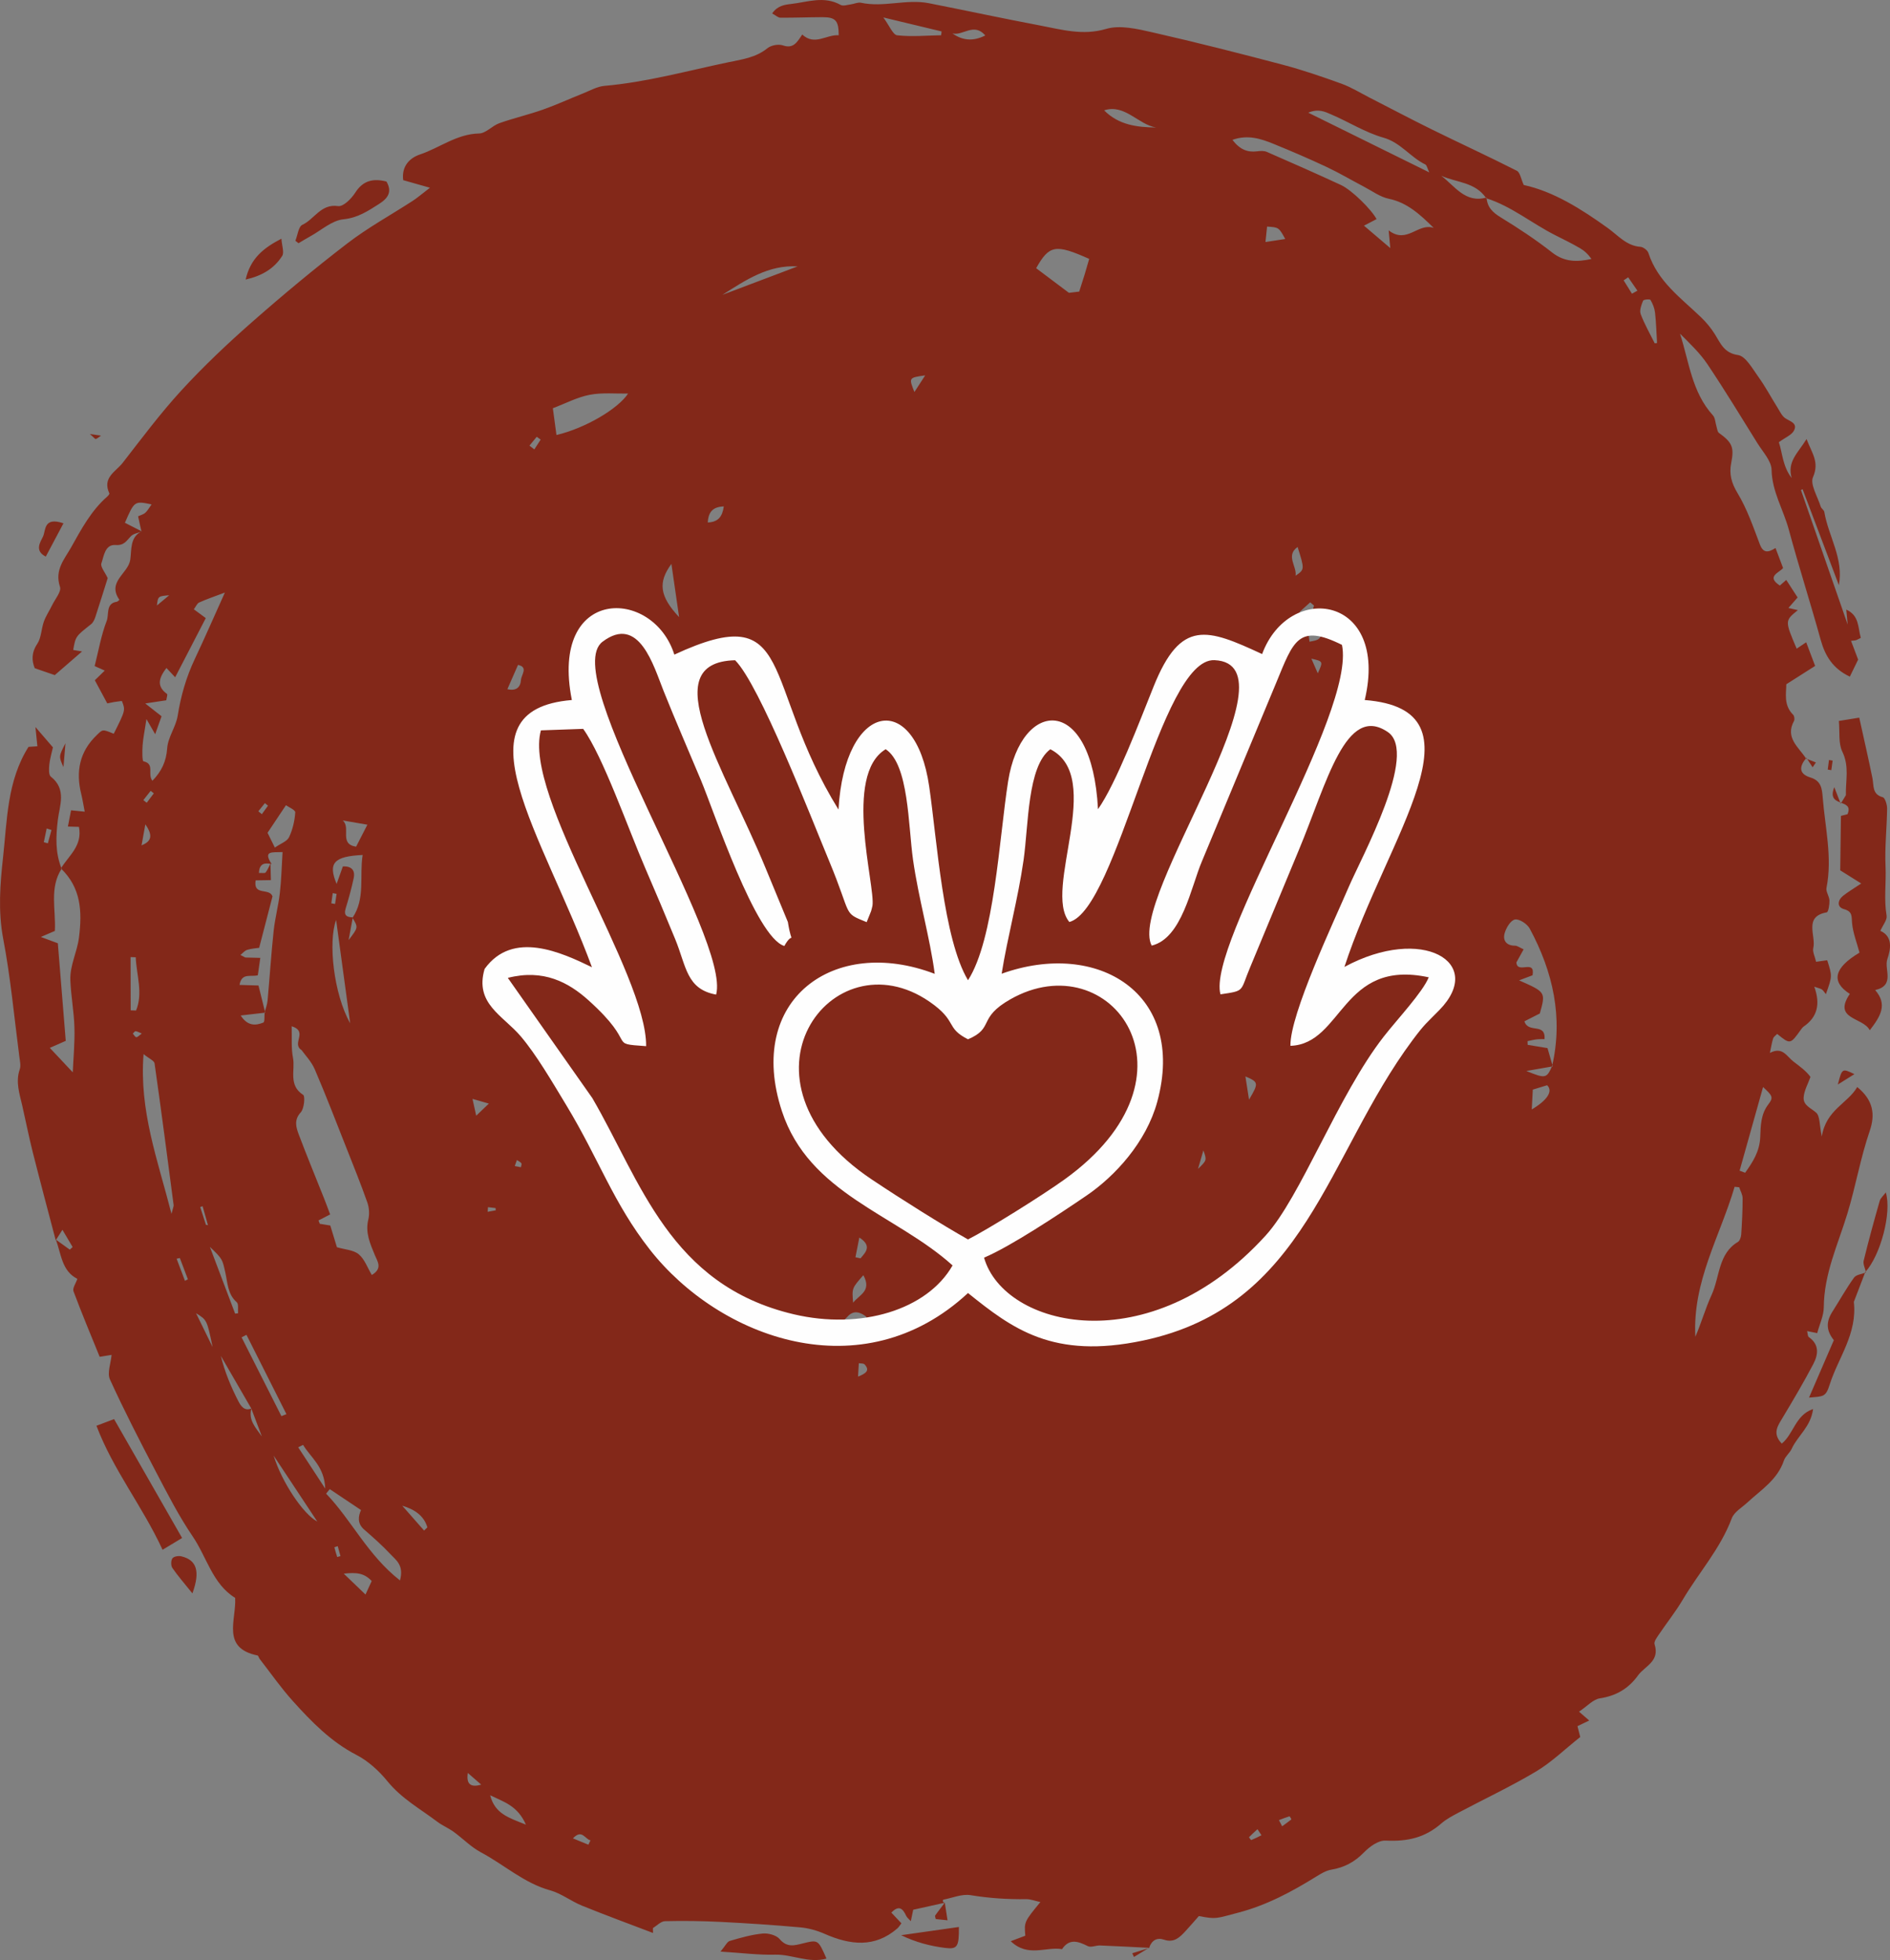
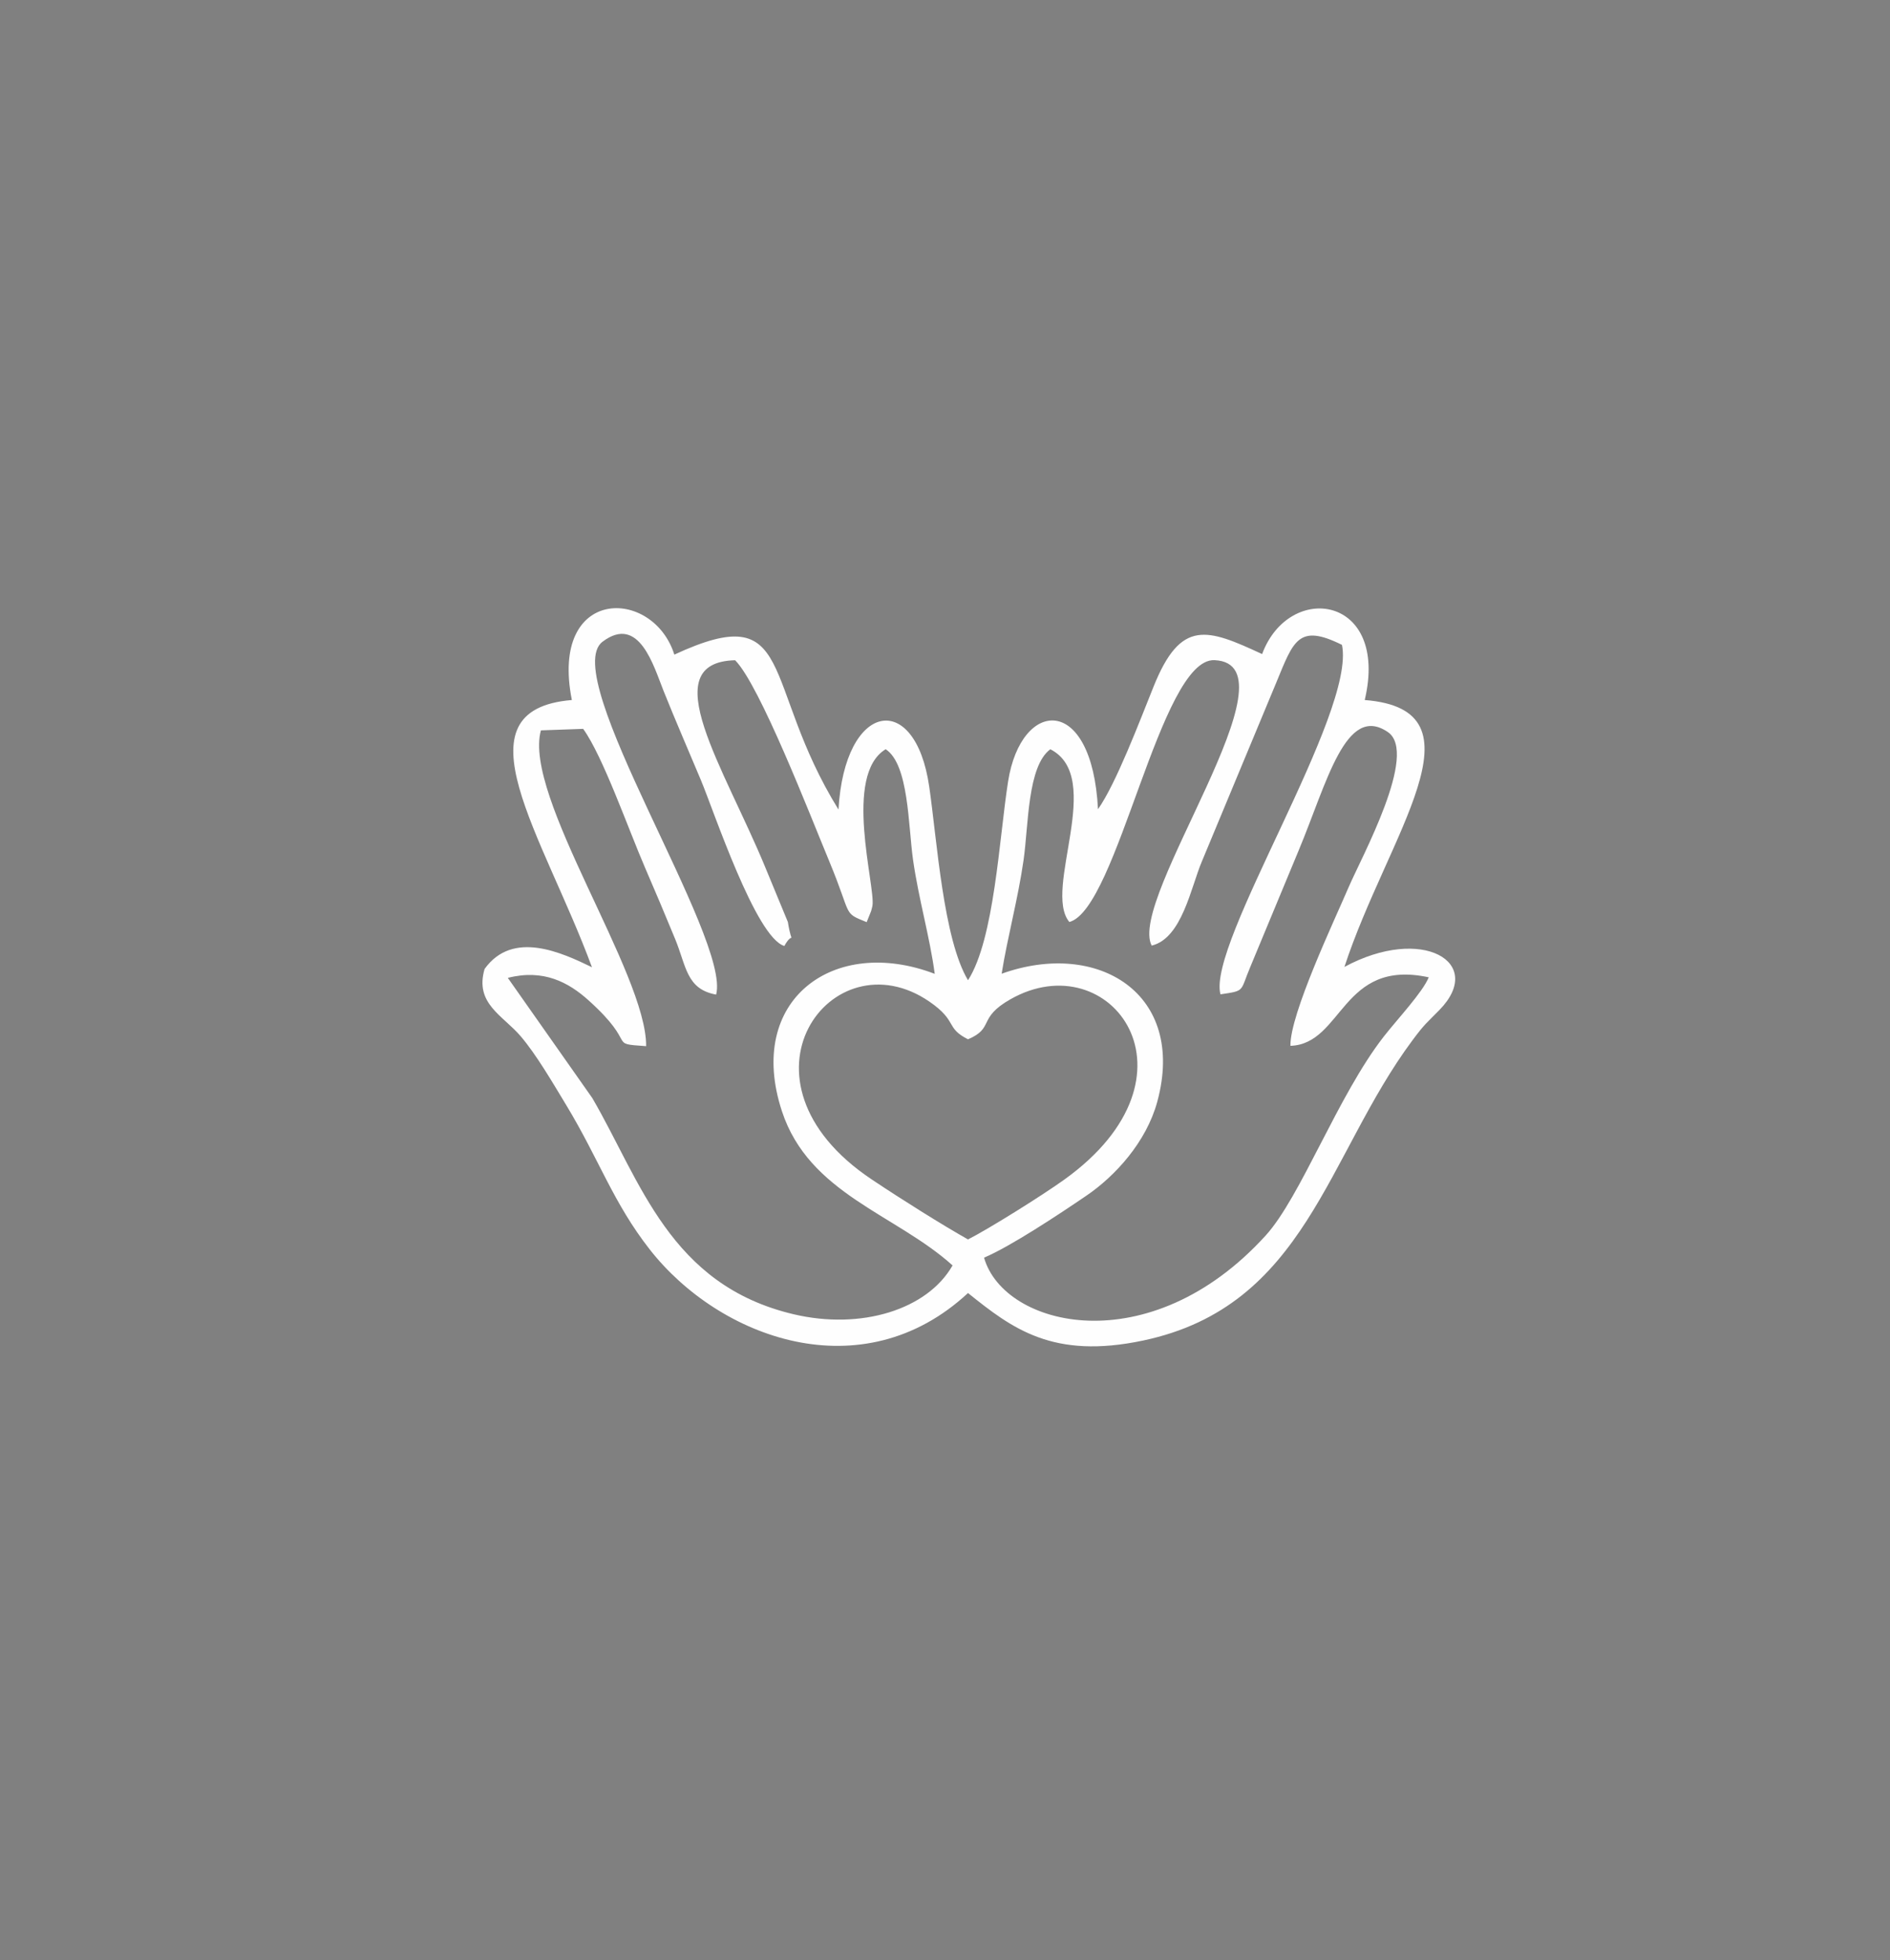
<svg xmlns="http://www.w3.org/2000/svg" xml:space="preserve" width="63.282mm" height="65.612mm" version="1.1" style="shape-rendering:geometricPrecision; text-rendering:geometricPrecision; image-rendering:optimizeQuality; fill-rule:evenodd; clip-rule:evenodd" viewBox="0 0 6313.99 6546.46">
  <rect x="0" y="0" width="6313.99" height="6546.46" fill="#808080" stroke="none" />
  <defs>
    <style type="text/css"> .fil1 {fill:#FEFEFE} .fil0 {fill:#832819} </style>
  </defs>
  <g id="Layer_x0020_1">
    <g id="_1715589767312">
-       <path class="fil0" d="M1106.81 3017.02c4.2,0.75 8.36,1.51 12.57,2.28 1.66,-11.31 3.36,-22.65 5.06,-33.97 -4.25,-0.8 -8.55,-1.51 -12.83,-2.29 -1.59,11.32 -3.21,22.66 -4.8,33.98zm2731.46 3488.66c-16.67,10.19 -33.34,20.41 -50.06,30.58 -1.87,-4.14 -3.73,-8.29 -5.59,-12.48 19.26,-6.04 38.54,-12.06 58.03,-17.98l0.4 0.02 -0.21 -0.07 -0.01 -0.01 -0.02 0 -0.06 -0.02 -0.09 -0.04 -0.12 -0.04 -0.14 -0.06 -0.16 -0.05 -0.16 -0.06 -0.17 -0.06 -0.16 -0.06 -0.15 -0.06 -0.15 -0.05 -0.11 -0.05 -0.1 -0.02 -0.03 -0.02 -0.05 -0.02c8.34,-24.63 25.91,-34.66 49.62,-26.62 33.95,11.55 53.16,-8.6 72.6,-29.75 15.58,-16.88 30.56,-34.39 43.69,-49.23 59.07,11.57 58.08,7.88 132.05,-11.44 94.18,-24.62 177.93,-69.54 259.66,-120.17 15.78,-9.81 32.99,-20.26 50.81,-23.29 43.17,-7.13 77.78,-25.56 108.9,-57.52 18.89,-19.33 47.98,-40.68 72.13,-39.54 75.37,3.57 132.43,-10.42 186.49,-57.34 17.17,-14.9 38.09,-25.75 58.26,-36.5 86.19,-45.74 174.78,-87.24 258.48,-137.18 51.39,-30.78 95.61,-74.01 147.28,-115.02 -2.3,-9.02 -6.04,-23.63 -9.24,-36.19 14.68,-7.06 25.71,-12.32 39.23,-18.87 -12.7,-11.09 -20.21,-17.5 -34.05,-29.54 27.26,-18.17 46.73,-40.89 69.51,-44.46 54.07,-8.34 95.4,-32.1 127.36,-76.35 23.15,-32.05 74.03,-46.85 55.47,-104.46 -2.66,-8.34 7.63,-22.33 14.25,-32.1 26.19,-38.99 55.77,-75.8 79.73,-116.25 53.81,-91.07 125.64,-170.08 163.85,-271.92 8.12,-21.72 34.17,-36.25 52.6,-53.37 45.34,-42.11 99.84,-75.21 121.63,-139.7 4.94,-14.7 19.64,-25.39 26.26,-39.82 19.96,-43.36 63.75,-73.15 71.22,-132.37 -59.34,20.11 -65.07,83.76 -104.6,115.43 -32.48,-34.31 -13.48,-59.11 2.75,-86.25 35.33,-58.91 70.42,-118.15 102.44,-179.11 16.18,-30.73 21.84,-64.51 -14.77,-90.38 -4.1,-2.88 -3.7,-12.67 -5.7,-20.04 12.18,2.46 22.31,4.47 33.7,6.82 8.29,-31.1 21.85,-58.54 21.98,-86.36 0.6,-111.85 47.75,-210.85 78.71,-312.58 27.9,-91.41 43.73,-186.17 74.7,-276.24 18.83,-54.88 12.36,-102.71 -41.67,-146.78 -31.99,55.34 -103.86,75.26 -118.48,165.34 -8,-38.28 -5.73,-68.09 -18.6,-79.63 -17.71,-15.76 -44.19,-24.41 -41.91,-51.88 1.85,-22.72 14.42,-44.18 22.74,-67.65 -14.34,-19.6 -34.9,-34.58 -56.28,-50.81 -23.83,-18.06 -36.45,-51.32 -79.31,-29.31 4.51,-20.82 6.5,-35.05 10.89,-48.34 2.02,-6.03 8.96,-10.16 13.55,-15.02 43.64,35.39 43.61,35.4 79.3,-14.5 2.76,-3.83 5.8,-7.86 9.55,-10.49 44.69,-30.87 56.38,-74.08 35.02,-132.76 14.39,5.01 20.88,5.95 25.64,9.38 4.88,3.46 8.1,9.39 13.14,15.53 21.47,-60.13 21.47,-60.13 4.42,-113.36 -12.54,1.74 -24.91,3.48 -37.13,5.2 -3.98,-17.79 -12.36,-33.36 -9.39,-45.82 9.83,-41.09 -33.34,-105.37 44.88,-119.26 5.64,-1 9.57,-25.82 9.16,-39.55 -0.35,-14.06 -12.44,-29.42 -9.94,-42.01 20.12,-101.41 -4.56,-201.4 -12.57,-302.01 -2.44,-31.52 -5.8,-56.02 -41.31,-67.02 -40.69,-12.57 -36.38,-38.48 -13.05,-65.55 6.86,10.58 13.77,21.09 20.63,31.65 3.63,-5.41 7.24,-10.77 10.92,-16.21 -10.92,-4.27 -21.81,-8.58 -32.7,-12.92 -24.66,-38.32 -71.23,-69.51 -40.33,-125.83 2.7,-4.9 1.11,-16.57 -2.8,-20.47 -32.76,-32.36 -23.15,-72.23 -22.96,-101.99 34.91,-22.2 65.89,-41.89 96.25,-61.2 -10.26,-27.13 -19.96,-52.77 -29.86,-78.95 -12.65,8.52 -22.06,14.79 -31.79,21.32 -39.78,-93.37 -39.78,-93.37 3.95,-128.68 -11.46,-2.63 -22.01,-5.05 -31.56,-7.23 10.71,-12.2 20.77,-23.69 30.75,-35.1 -13.73,-21.19 -25.26,-39.03 -37.92,-58.59 -8.44,7.32 -14.94,13.02 -21.41,18.71 -47.17,-30.59 -1.24,-42.96 10.78,-58.49 -8.88,-23.48 -16.46,-43.52 -25.25,-66.77 -23.68,14.71 -40.55,18.87 -52.4,-12.39 -22.06,-58.01 -42.46,-118.02 -74.26,-170.58 -20.81,-34.46 -28.7,-64.15 -21.4,-100.96 10.45,-52.87 3.34,-68.59 -41.07,-100.63 -5.03,-3.56 -5.79,-13.81 -8.04,-21.08 -3.99,-12.64 -4.07,-28.8 -11.97,-37.51 -70.51,-77.5 -79.64,-179.08 -109.96,-272.78 32.71,32.68 66.28,64.34 91.53,101.87 57.94,86.4 112.08,175.42 167.02,263.88 17.92,28.79 46.75,59.25 47.34,88.78 1.46,73.03 39.41,132.88 57.44,199.44 33.32,123.43 72.52,245.3 106.6,368.55 15.08,54.4 41.21,96.53 97.46,122.97 10.31,-21.21 20.35,-41.92 27.67,-56.91 -9.22,-24.36 -16.25,-42.95 -23.68,-62.58 8.88,-1.22 13.37,-1.07 17.3,-2.51 5.46,-1.99 10.48,-5.14 15.29,-7.55 -9.98,-34.72 -4.52,-74.34 -48.56,-94.38 1.83,19.37 2.99,32.32 4.77,50.25 -53.27,-153.3 -104.72,-301.49 -156.16,-449.66 1.84,-0.89 3.63,-1.75 5.49,-2.59 40.39,106.8 80.81,213.67 121.22,320.5 16.57,-89.89 -34.95,-162.94 -48.64,-244.61 -1.06,-6.38 -9.97,-11.32 -12.04,-17.91 -10.31,-33.14 -36.19,-74.72 -25.78,-98.34 22.06,-50.22 -3.43,-79.53 -21.52,-127.25 -28.6,46.38 -65.54,75.06 -49.7,130.18 -30.8,-39.64 -31.12,-86.15 -42.91,-119.54 21.9,-16.21 43.29,-24.13 50.9,-39.53 12.03,-24.12 -12.71,-29.84 -28.89,-40.29 -11.19,-7.2 -18.12,-22.35 -25.79,-34.68 -21.76,-34.75 -41.11,-71.28 -64.96,-104.4 -19.66,-27.3 -42.36,-68.54 -67.3,-72.2 -47.41,-6.94 -58.42,-39.13 -78.11,-70.41 -12.68,-20.18 -28.47,-39.13 -45.53,-55.59 -66.98,-64.57 -144.96,-119.14 -176.04,-215.06 -2.87,-9.08 -17.31,-19.88 -26.73,-20.52 -46.23,-3.21 -74.35,-37.77 -108.61,-62.49 -89.35,-64.21 -181.76,-122.39 -281.12,-144.02 -9.03,-19.5 -12.17,-41.95 -23.08,-47.48 -93.7,-47.54 -189.07,-91.37 -283.28,-137.7 -70.13,-34.48 -139.27,-71.22 -208.92,-106.74 -31.22,-15.97 -61.54,-34.87 -94.18,-46.61 -64.85,-23.45 -130.28,-45.87 -196.7,-63.39 -144.53,-38.17 -289.54,-75.04 -435.15,-108.11 -50.41,-11.49 -107.86,-24.99 -154.12,-11.21 -78.09,23.17 -149.31,1.91 -222.86,-11.94 -123.12,-23.28 -245.81,-49.74 -368.84,-73.96 -75.62,-14.78 -150.76,14.8 -226.78,-1.53 -10.65,-2.3 -22.74,3.96 -34.27,5.39 -11.32,1.42 -25.32,6.61 -33.86,1.82 -55.71,-31.12 -110.52,-9.45 -165.32,-3.18 -21.7,2.49 -45.71,5.51 -63.47,31.69 12.2,6.6 19.81,14.14 27.2,14.2 46.88,0.3 93.79,-1.56 140.66,-1.71 44.06,-0.11 54.3,11.33 54.48,60.37 -41.37,-3.02 -80.01,36.2 -121.91,-2.44 -17.35,26.36 -30.09,48.23 -64.39,36.33 -15.23,-5.28 -39.71,-0.53 -52.28,9.69 -38.69,31.34 -85.42,37.24 -130.58,46.67 -137.25,28.65 -272.73,66.45 -413.43,78.79 -24.46,2.18 -47.86,15.73 -71.35,25.09 -44.85,17.83 -88.79,38.17 -134.28,54.21 -47.83,16.89 -97.68,28.37 -145.5,45.32 -23.9,8.47 -44.87,33.9 -67.91,34.37 -74.57,1.64 -131.44,47.98 -197.5,70.21 -35.42,11.93 -61.86,40.41 -55.79,85.73 27.07,7.67 49.95,14.15 89.28,25.3 -28.77,22.06 -42.22,33.92 -57.05,43.48 -72.94,47.34 -149.78,89.35 -218.66,142.23 -109.83,84.21 -216.46,173.12 -320.59,264.68 -81.4,71.55 -160.5,146.59 -233.98,226.5 -70.11,76.3 -132.56,160.24 -196.52,242.37 -22.62,28.98 -68.72,48.87 -44.16,101.64 0.91,2.02 -3.84,7.76 -7,10.55 -53.34,46.52 -86.59,108.65 -120.72,169.65 -22.3,39.85 -56.03,75.34 -37.2,131.93 5.25,15.77 -16.35,40.73 -26.22,61.13 -8.9,18.42 -20.62,35.49 -27.54,54.63 -8.79,24.4 -8.53,54.26 -22.12,74.55 -20,29.88 -18.58,56.82 -8.39,81.5 26.22,9.01 48.19,16.58 66.82,22.97 29.65,-25.7 58.2,-50.42 91.22,-79.02 -8.64,-1.44 -19.61,-3.27 -29.65,-4.96 8.06,-45.77 8.33,-45.45 59.84,-86.16 6.8,-5.39 11.27,-15.29 14.21,-24.05 14.83,-45.07 28.77,-90.5 41.19,-129.82 -8.68,-18.84 -24.9,-37.87 -21.08,-49.15 8.52,-24.94 11.84,-64.13 48.16,-61.41 27.59,2.1 35.77,-13.91 50.16,-29.09 8.65,-9.07 24.4,-11.01 36.94,-16.15 -18.81,-9.63 -37.65,-19.25 -56.66,-28.95 31.86,-73.17 31.86,-73.17 89.1,-61.4 -7.64,10.53 -12.95,20.59 -20.74,27.72 -6.27,5.73 -15.58,7.96 -24.25,12.03 4.02,18.8 7.38,34.72 11.2,50.74 -39.14,18.87 -32.7,62.49 -37.4,94.23 -6.98,46.82 -78.63,73.3 -36.36,133.83 0.1,0.15 -5.38,6.18 -8.69,6.67 -37.52,5.38 -25.4,42.49 -33.61,63.59 -18.46,47.59 -27.18,99.44 -40.31,151.21 8.14,3.62 20.06,8.98 33.65,15.05 -11.99,11.68 -21.35,20.86 -33.09,32.31 14.32,26.65 27.82,51.79 41.55,77.24 10.4,-2.09 16.89,-3.6 23.45,-4.65 8.71,-1.38 17.42,-2.4 25.3,-3.47 12.26,30.84 12.26,30.84 -27.12,109.6 -38.46,-16.24 -36.9,-14.58 -57.13,4.86 -56.45,54.31 -70.43,120.26 -51.36,196.82 4.32,17.52 7.02,35.5 11.52,58.53 -19.05,-1.99 -31.76,-3.26 -45.61,-4.65 -3.47,18.09 -6.96,36.01 -10.54,54.33 13.32,0.38 24.39,0.71 36.86,1.04 12.58,63.43 -34.43,96.11 -60.17,138.9 67.33,64.88 71.21,143.01 60.39,230.07 -6.1,49.43 -30.88,93.76 -28.92,143.49 2.1,52.53 12.15,104.98 13.64,157.47 1.5,50.92 -3.53,101.89 -5.56,149.88 -20.95,-22.33 -45.93,-48.9 -76.68,-81.64 24.71,-10.9 38.28,-16.89 53.23,-23.45 -8.93,-109.96 -17.79,-219.37 -26.43,-325.91 -19.66,-7.3 -32.36,-12.02 -56.75,-21.09 22.07,-9.51 34.23,-14.79 46.76,-20.16 4.03,-69.82 -19.07,-143.36 22.65,-207.78 -21.62,-53.67 -19.47,-106.9 -12.62,-163.52 5.63,-46.72 30.3,-102.16 -23.53,-144 -7.42,-5.78 -6.32,-26.86 -4.97,-40.31 1.91,-19.05 7.65,-37.56 12.04,-57.5 -16.15,-18.74 -31.44,-36.58 -58.45,-67.88 3.42,33.51 4.94,48.37 6.57,64.31 -12.39,0.85 -23.91,1.59 -29.67,1.93 -71.66,113.23 -71.31,244.51 -85.12,369.49 -9.74,88.39 -17,179.54 0.68,272.05 24.69,129.78 36.67,261.85 53.78,392.95 1.86,14.17 5.67,30.14 1.4,42.49 -14.56,41.94 -0.86,81.23 8.38,121.39 11.91,51.79 22.04,103.96 35.06,155.48 24.76,98.23 51.05,196.14 76.74,294.17 5.83,-9.17 11.71,-18.29 22.42,-35.05 14.15,23.89 24.08,40.79 34.03,57.57 -3.17,2.93 -6.31,5.81 -9.49,8.71 -15.57,-11.3 -31.13,-22.66 -46.77,-33.68 18.39,47.72 19.4,104.7 72.06,131.21 -5.17,15.29 -16.72,31.21 -12.94,41.41 27.59,74.04 58.32,146.94 87.54,219.02 18.42,-3.01 29.77,-4.83 39.73,-6.45 -2.38,27.89 -15.37,60.34 -5.4,82.11 47.6,104.38 100.19,206.52 153.48,308.16 38.46,73.25 76.33,147.59 122.64,215.61 47.41,69.55 66.58,159.43 142.15,205.74 4.21,74.2 -47.04,167.34 74.81,192.35 2.84,0.54 4.14,7.76 6.92,11.33 36.56,47.03 70.83,96.31 110.55,140.44 62.79,69.82 127.87,136.46 212.86,180.39 39.17,20.26 75.42,53.22 103.87,88.26 47.09,57.86 109.88,92.23 166.84,135.29 16.85,12.71 36.88,20.85 53.98,33.25 30.95,22.44 58.47,51.23 91.56,68.79 77.38,41.13 144.02,102.79 230.8,126.68 37.24,10.22 70.35,36.58 106.83,51.33 78.46,31.82 157.87,60.91 236.91,91.08 -0.11,-5.46 -0.22,-10.94 -0.35,-16.44 13.43,-7.99 26.56,-22.61 40.35,-22.97 61.64,-1.49 123.53,-0.65 185.19,2.4 88.88,4.47 177.76,10.31 266.45,18.27 27.53,2.45 55.87,10.33 81.52,21.59 85.75,37.68 167.7,47.32 243.1,-18.07 4.79,-4.18 8.12,-10.19 13.56,-17.09 -12,-12.73 -22.7,-24.13 -33.61,-35.66 25.66,-26.66 38.57,-13.04 49.75,11.04 2.72,5.82 8.75,10.2 15.3,17.59 4.75,-22.6 6.99,-33.35 7.97,-38.24 37.71,-8.35 71.57,-15.84 105.44,-23.4l0.12 0.23c2.79,17.95 5.6,35.89 9.15,58.41 -17.07,-1.75 -28.32,-2.91 -39.38,-4.12 -0.86,-4.78 -3.4,-9.81 -1.95,-11.9 10.25,-14.5 21.26,-28.34 31.97,-42.5 -2.05,-1.13 -4.91,-1.86 -5.77,-3.56 -0.95,-1.79 -0.11,-6.55 0.63,-6.67 30.63,-5.88 62.47,-19.98 91.86,-15.14 61.96,10.21 123.47,14.16 185.62,13.3 14.39,-0.16 28.97,5.8 47.16,9.68 -54.11,65.92 -54.11,65.92 -50.38,112.39 -13.6,5.14 -27.56,10.42 -48.62,18.39 57.57,55.14 117.31,17.34 171.38,26.51 24.39,-36.43 53.45,-26.43 86.09,-10.1 10.85,5.42 27.23,-2.72 41.1,-2.18 54.39,2.15 108.73,5.14 163.11,7.86zm-3537.94 -5055.98c19.07,2.65 28.05,3.89 37.01,5.21 -5.68,3.98 -10.97,9 -17.29,11.39 -2.1,0.75 -6.75,-5.43 -19.72,-16.6zm5805.65 1120.67c1.36,-10.64 2.73,-21.32 4.16,-31.99 4.03,0.74 8.19,1.39 12.22,2.09 -1.44,10.63 -2.95,21.25 -4.47,31.87 -3.93,-0.66 -7.94,-1.3 -11.91,-1.97zm-5887.26 -87.9c-2.87,34.2 -4.44,52.44 -6.71,79.57 -15.96,-35.65 -15.96,-35.65 6.71,-79.57zm5920.94 1139.76c14.27,-54.51 14.27,-54.51 55.42,-34.65 -17.17,10.71 -30.67,19.2 -55.42,34.65zm-5927.67 -1874.41c-21.02,39.64 -39.31,73.98 -59.07,111.19 -38.65,-19.6 -18.16,-48.23 -9.25,-66.95 9.76,-20.55 1.3,-66.91 68.32,-44.24zm430.8 3574.03c-27,-33.66 -48.66,-58.21 -67.06,-85.09 -5.19,-7.52 -4.93,-25.15 0.31,-32 5.04,-6.57 20.57,-8.98 30.11,-6.64 50.24,12.23 63.85,49.01 36.64,123.72zm177.84 -4388.2c16.26,-71.03 59.55,-105.27 119.47,-136.44 1.59,23.71 9.97,45.95 2.63,57.52 -26.74,42.32 -67.69,66.69 -122.1,78.92zm2382.78 5502.42c0.5,65.81 -4.71,75.01 -45.69,69.95 -49.23,-6.1 -97.94,-18.58 -147.27,-42.51 61.77,-8.81 123.55,-17.6 192.95,-27.44zm3030.46 -2186.13c-2.84,-13.2 -10.64,-27.75 -7.79,-39.31 16.25,-66.89 34.58,-133.24 53.42,-199.36 2.73,-9.67 12.04,-17.22 20.48,-28.62 20.57,68.33 -18.27,211.4 -68.7,266.12l0.04 0.02c-13.43,35.03 -26.83,70.14 -38.11,99.42 11.87,107.03 -52.13,186.35 -80.49,275.54 -13.5,42.41 -19.96,40.06 -69.25,44.15 28.9,-66.94 55.65,-128.76 82.9,-191.72 -25.36,-31.95 -26.87,-60.72 -4.5,-95.7 24.08,-37.71 45.85,-77.07 71.89,-113.19 7.57,-10.34 26.44,-11.79 40.11,-17.34zm-3826.93 2268.32c16.68,-19.78 22.29,-33.01 31.01,-35.63 35.93,-10.46 72.43,-21.02 109.52,-24.63 18.64,-1.86 45.86,5.05 57.26,18.59 24.55,29.18 50.23,20.95 76.38,14.57 51.92,-12.74 51.69,-13.67 79.92,50.42 -59.1,16.59 -114.85,-14.52 -171.45,-13.01 -55.33,1.47 -111.15,-5.85 -182.64,-10.3zm-1420.16 -5714.18c7.48,-18.4 10.29,-47.19 23.42,-53.29 40.29,-18.55 61.63,-70.76 119.08,-62.45 17.72,2.58 44.88,-25 57.94,-45.52 26.26,-40.91 60.54,-47.27 103.74,-36.56 20.07,34.18 5.14,55.97 -24.05,74.53 -37.16,23.66 -71.28,46.75 -119.66,51.68 -38.55,3.94 -73.75,36.52 -110.26,56.6 -13.48,7.43 -26.53,15.52 -39.74,23.31 -3.49,-2.77 -6.98,-5.56 -10.47,-8.31zm-664.58 3957.92c22.95,-8.68 39.87,-15.08 58.9,-22.27 75.14,131.29 149.03,260.42 227.22,397.1 -21.81,13.18 -40.32,24.35 -65.26,39.39 -67.04,-145.53 -164.92,-266.34 -220.85,-414.23zm5924.18 -1320.98c-22.28,-44.29 -124.99,-35.07 -66.61,-121.43 -64,-41.05 -52.75,-87.14 32.34,-137.77 -8.76,-32.93 -21.82,-65.46 -24.85,-98.76 -2.13,-23.12 2.28,-38.33 -27.46,-46.73 -23.97,-6.77 -20.79,-29.8 -2.41,-44.51 15.92,-12.79 33.88,-23.12 60.48,-40.97 -27.34,-17.13 -46.03,-28.84 -70.17,-43.95 0.69,-54.87 1.48,-114.39 2.36,-181.9 -0.03,0.01 11.68,-2.94 21.95,-5.55 23.46,-55.09 -72.65,-19.35 -44.11,-90.27 7.3,18.8 14.31,37.04 21.36,55.3 5.8,-9.54 11.54,-19.02 17.35,-28.55 -1.33,-48.38 12.41,-95.34 -12.01,-145.69 -13.52,-27.92 -7.97,-65.27 -11.43,-102.28 23.49,-3.79 43.37,-7.02 68.09,-11.03 15.46,70.31 30.59,135.9 44,201.84 5.19,25.32 -1.63,54.19 34.69,64.06 7.5,2.02 14.55,24.83 14.35,37.81 -0.79,64.61 -8.21,129.25 -5.19,193.65 2.44,54.66 -5.83,109 3.47,163.93 2.44,14.32 -12.35,31.31 -20.8,50.85 42.78,18.74 34.35,62.19 23.28,94.42 -11.57,33.68 27.19,87.79 -40.66,103.33 42.13,48.22 18.07,87.5 -18.01,134.19zm-4526.72 453.54c8.83,1.67 14.68,2.8 20.61,3.95 0.61,-4.56 3.35,-10.73 1.43,-13.26 -3.54,-4.69 -9.84,-7.27 -14.94,-10.73 -2.03,5.7 -3.99,11.33 -7.1,20.03zm-593.17 1305.82c3.62,-1.03 7.26,-2.07 10.93,-3.14 -3.08,-11.04 -6.13,-22.07 -9.18,-33.12 -3.9,1.33 -11.28,3.48 -11.2,3.82 2.71,10.95 6.15,21.72 9.46,32.44zm-652.85 -1748.35c-9.7,-3.94 -15.12,-7.53 -20.62,-7.86 -3,-0.18 -6.17,5.19 -9.27,8.02 3.83,4.27 7.75,11.97 11.5,12.01 4.9,0.04 9.69,-6 18.39,-12.17zm1156.59 579.92c-0.36,5.1 -0.74,10.28 -1.12,15.43 9.07,-1.69 18.09,-3.41 27.12,-5.09 -0.25,-2.46 -0.47,-4.95 -0.72,-7.38 -8.39,-1 -16.86,-2.01 -25.28,-2.95zm2584.02 2097.72c-4.42,-6.71 -8.85,-13.46 -13.37,-20.22 -9.59,8.79 -19.23,17.5 -28.37,26.77 -0.28,0.28 6.56,9.97 7.81,9.42 11.6,-4.65 22.69,-10.47 33.92,-15.96zm-4042.3 -3357.47c-5.32,-1.71 -10.65,-3.46 -15.99,-5.16 -3.22,15.26 -6.45,30.54 -9.64,45.87 4.5,1.23 9.02,2.45 13.55,3.68 4.03,-14.82 8.05,-29.57 12.08,-44.39zm723.35 -81.19c-3.49,-2.85 -6.93,-5.69 -10.39,-8.56 -7.28,9.08 -14.59,18.16 -21.87,27.24 3.89,3.23 7.82,6.48 11.72,9.71 6.81,-9.43 13.69,-18.91 20.53,-28.39zm-381.44 -41.23c-3.55,-2.79 -7.01,-5.62 -10.54,-8.43 -8.16,10.35 -16.29,20.68 -24.46,31 3.74,2.95 7.47,5.87 11.23,8.84 7.92,-10.52 15.85,-20.97 23.77,-31.41zm3758.73 3429.35c3.53,6.87 7.11,13.75 10.65,20.59 10.41,-7.51 20.89,-14.91 30.83,-22.95 0.43,-0.36 -5.2,-10.66 -6.25,-10.34 -11.97,3.55 -23.52,8.25 -35.23,12.69zm-3707.36 -4091.03c-37.39,3.23 -37.39,3.23 -41.05,34.26 13.07,-10.93 24.01,-20.02 41.05,-34.26zm1203.52 -499.66c5.42,4.19 10.88,8.38 16.33,12.56 7.04,-10.94 14.08,-21.88 21.09,-32.78 -4.34,-3.13 -8.69,-6.27 -13.07,-9.39 -8.1,9.91 -16.28,19.74 -24.36,29.6zm196.81 4672.77c2.31,-4.83 4.73,-9.66 7.11,-14.51 -18.17,-3.55 -28.37,-38.98 -58.62,-6.62 18.77,7.69 35.11,14.42 51.5,21.12zm2436.8 -3912.43c18.26,-39.87 18.26,-39.87 -21.43,-48.9 8.36,19.11 14.9,34.02 21.43,48.9zm-1535.94 2349.09c28.65,-11.21 39.62,-21.57 21.99,-40.75 -3.67,-4.03 -12.74,-2.83 -19.31,-4 -0.78,13.2 -1.6,26.46 -2.68,44.75zm2585.57 -3616.83c6.04,-3.45 12.08,-6.87 18.13,-10.28 -10.25,-14.87 -20.53,-29.72 -30.82,-44.57 -5.08,3.38 -10.11,6.79 -15.16,10.17 9.3,14.93 18.55,29.75 27.85,44.68zm-4979.12 1842.57c29.13,-12.33 41.71,-28.76 12.68,-70.35 -5.94,33.04 -9.34,51.7 -12.68,70.35zm3529.34 1080.44c29.68,-28.69 29.68,-28.69 17.99,-61.82 -7.28,25.03 -12.66,43.43 -17.99,61.82zm-3314.23 186.77c2.27,0.35 4.45,0.72 6.7,1.12 -5.96,-21.01 -11.88,-42.07 -17.83,-63.07 -2.65,0.85 -5.35,1.8 -8,2.65 6.44,19.77 12.76,39.49 19.13,59.3zm874.85 1830.79c-6.23,40.75 12.88,48.28 44.8,39.06 -14.92,-12.99 -29.84,-26 -44.8,-39.06zm28.04 -2195.2c17.74,-16.95 26.71,-25.57 42.27,-40.45 -21.59,-6.22 -34.97,-10.08 -54.68,-15.72 4.25,19.21 6.69,30.25 12.4,56.17zm-990.03 475.41c-3.6,0.72 -7.21,1.52 -10.84,2.29 4.61,12.17 9.23,24.39 13.85,36.61 4.68,12.37 9.36,24.75 14.04,37.14 3.28,-1.69 6.56,-3.38 9.8,-5.06 -8.95,-23.67 -17.89,-47.3 -26.85,-70.98zm1763.66 -2456.74c36.19,-1.61 48.76,-20.81 53.54,-53.63 -35.28,1.35 -51.46,16.83 -53.54,53.63zm726.33 -491.33c-55.09,7.7 -55.09,7.7 -36.01,55.54 12.1,-18.74 24.06,-37.1 36.01,-55.54zm1298.74 768.7c-4.17,-3.57 -8.31,-7.16 -12.45,-10.72 -11.9,10.71 -23.85,21.43 -35.74,32.15 9.12,10.17 18.26,20.33 33.28,37.09 7.08,-27.75 10.97,-43.14 14.91,-58.52zm-216.9 1650.32c32.95,-55.58 32.13,-58.62 -12.07,-77.51 3.41,21.96 6.54,41.98 12.07,77.51zm-1314.87 526.42c5.66,1.22 11.33,2.41 16.94,3.61 17.9,-20.92 38.9,-41.71 -3.91,-69.46 -4.75,23.97 -8.88,44.91 -13.03,65.85zm-1513.97 829.85c24.35,27.63 48.64,55.29 72.96,82.96 3.7,-3.57 7.38,-7.15 11.01,-10.7 -12.07,-39.99 -43.81,-60.24 -83.96,-72.27zm3080.53 -2933.47c-57.24,-8.15 -57.24,-8.15 -49.67,47.69 34.79,-6.31 34.79,-6.31 49.67,-47.69zm-96.2 -172.69c30.43,-20.92 30.43,-20.92 6.78,-95.97 -40.88,29.01 -1.87,64.38 -6.78,95.97zm-1146.34 -1811.3c33.89,23.94 68.85,27.32 109.81,6.85 -38.28,-44.6 -75.19,2.36 -109.81,-6.85zm1045.79 696.74c26.02,-4 45.21,-6.89 66.06,-10.08 -21.43,-38.85 -21.43,-38.85 -60.69,-41.47 -1.61,15.54 -3.22,31.17 -5.37,51.54zm-1343.36 3450.78c-38.35,43.48 -38.35,43.48 -34.22,91.89 21.34,-27.45 63.04,-38.77 34.22,-91.89zm-1189.23 -1957.27c29.12,6.77 43.72,-5.7 45.42,-31.03 1.21,-17.24 25.18,-42.78 -9.91,-50.03 -11.41,26.07 -22.5,51.29 -35.51,81.06zm-984.78 2197.29c-18.81,-90.46 -18.81,-90.46 -55.31,-113.02 21.16,43.21 38.23,78.11 55.31,113.02zm510.82 826.6c7.52,-16.51 14.01,-30.71 20.65,-45.19 -25.17,-26.94 -51.25,-29.22 -93.29,-24.58 29.91,28.77 49.93,47.95 72.64,69.77zm3896.15 -1620.27c51,-29.94 72.31,-60.95 51.25,-80.8 -14.08,4.35 -30.48,9.35 -47.78,14.64 -1.27,23.63 -2.31,43.93 -3.47,66.16zm-4104.71 1120.36c-5.42,2.76 -10.86,5.5 -16.26,8.21 27.29,41.73 54.62,83.44 90.25,137.85 -2.68,-74.46 -48.86,-103.75 -73.98,-146.06zm744.49 1268.45c-28.13,-63.73 -73.78,-75.79 -119.55,-98.09 16.08,62.14 61.94,74.9 119.55,98.09zm-612.06 -3353.98c28.37,23.56 -13.55,78.88 44.7,87.63 10.86,-21.15 22.68,-44.21 37.7,-73.45 -34.13,-5.87 -58.29,-10.01 -82.4,-14.18zm-708.39 634.21c5.99,0.18 12.01,0.39 18.03,0.59 23.94,-58.39 1.33,-118.47 -1.16,-177.82 -5.73,-0.21 -11.48,-0.4 -17.2,-0.61 0.1,59.28 0.19,118.54 0.33,177.84zm348.94 1013.01c3.31,-0.39 6.62,-0.81 9.92,-1.24 -1.23,-12.59 2.3,-30.93 -4.42,-36.78 -30.77,-26.91 -30.36,-64.65 -38.13,-98.74 -10.11,-44.05 -7.89,-44.55 -51.72,-86.31 29.37,77.66 56.87,150.37 84.36,223.06zm2010.74 40.64c3.67,4.43 7.37,8.94 11.01,13.4 11.54,0.95 23.87,-0.6 34.38,3.33 23.12,8.6 42.44,5.47 53.47,-16.53 4.18,-8.35 2.85,-27.68 -2.89,-31.94 -19.6,-14.61 -41.44,-21.22 -61.41,1.7 -9.98,11.44 -22.96,20.11 -34.55,30.04zm-1882.06 433.47c27.07,88.96 99.72,196.59 145.8,220.24 -51.14,-77.22 -98.47,-148.73 -145.8,-220.24zm1354.56 -2800.38c-9.62,-66.62 -17.25,-119.35 -25.72,-177.75 -45.23,61.58 -39.79,107.7 25.72,177.75zm3259.31 -914.52c2.57,-0.33 5.19,-0.72 7.73,-1.05 -2.07,-33.8 -2.95,-67.71 -6.69,-101.36 -1.67,-14.66 -7.65,-29.69 -15.16,-42.47 -1.98,-3.36 -23.08,-1.71 -24.78,2.52 -5.66,13.8 -12.71,32.16 -8.07,44.63 12.62,33.68 30.94,65.29 46.97,97.73zm-1665.89 -720.76c-60.29,-10.28 -104.59,-79.66 -173.51,-57.4 48.91,49.42 110.66,56.48 173.51,57.4zm-2922.04 4303.88c5.56,-2.18 11.2,-4.39 16.82,-6.55 -44.55,-88.34 -89.05,-176.64 -133.56,-264.99 -5.44,2.84 -10.86,5.61 -16.26,8.44 44.3,87.67 88.65,175.4 133,263.1zm2010.8 -4671.57c20.44,27.5 32.16,58.07 46.31,59.65 48.48,5.41 97.81,0.71 146.85,-0.18 0.47,-4.24 1.07,-8.5 1.54,-12.74 -58.15,-13.95 -116.38,-27.94 -194.69,-46.72zm-537.46 926.47c83.72,-31.67 167.43,-63.33 251.13,-94.98 -97.56,-5.63 -173.29,45.51 -251.13,94.98zm-1495.23 1846.18c19.96,-13.88 40.71,-20.62 47.43,-34.68 12.03,-25.29 18.84,-54.66 20.73,-82.99 0.55,-7.99 -23.62,-18.36 -31.16,-23.79 -23.52,35.25 -41.65,62.42 -61.4,91.98 4.3,8.68 11.49,23.23 24.39,49.48zm251.66 586.83c-15.58,-114.53 -31.21,-229.07 -46.97,-345.08 -27.16,73.04 -8.35,247.05 46.97,345.08zm4641.68 492.26c6.11,2.32 12.3,4.66 18.49,7.01 25.23,-35.47 48.47,-70.67 50.45,-119.47 1.52,-37.58 1.52,-75.88 27.41,-109.49 18.06,-23.42 12.35,-29.13 -17.96,-57.44 -25.95,92.56 -52.19,185.95 -78.38,279.39zm-1036.69 -3334.19c-6.98,-14.56 -8.41,-24.14 -13.11,-26.39 -49.8,-24.03 -82.5,-73.37 -140,-89.6 -60.75,-17.18 -116.75,-53.09 -175.76,-78.18 -19.22,-8.13 -41.11,-19.64 -75.5,-5.32 139.49,68.83 268.29,132.38 404.38,199.49zm-3438.66 4702.7c14.03,-50.76 -13.64,-68.11 -31.6,-87.31 -27.44,-29.36 -57.75,-56.17 -88.07,-82.52 -24.18,-21.04 -19.21,-45.12 -10.55,-65.18 -37.75,-25.23 -71.03,-47.53 -104.36,-69.81 -4.09,5.01 -8.18,10.02 -12.23,15.01 85.32,88.69 138.66,205.24 246.81,289.83zm2234.76 -4300.46c4.65,-0.55 24.37,-2.93 34.41,-4.14 8.1,-25.55 13.54,-42 18.6,-58.59 5.11,-16.94 9.88,-33.98 14.72,-50.64 -112.84,-50.4 -133.53,-46.19 -177.19,31.1 32.81,24.66 65.56,49.27 109.46,82.26zm-1724.02 385.45c3.98,29.42 7.98,59.3 12.03,89.42 96.48,-22.68 205.65,-87.29 239.3,-138.41 -40.86,0.82 -85.75,-3.92 -128.06,4.1 -41.8,7.98 -80.9,28.86 -123.27,44.89zm-1274.01 2690.65c5.23,-21.01 7.64,-25.38 7.07,-29.37 -20.67,-157.84 -41.28,-315.71 -63.71,-473.32 -1.22,-8.62 -17.68,-15.34 -36.72,-30.72 -14.89,189.31 47,352.63 93.35,533.42zm5237.27 -88.69c-5.13,-0.62 -10.25,-1.12 -15.34,-1.66 -48.46,165.21 -141.07,315.76 -131.16,500.89 20.06,-45.8 33.51,-94.71 54.36,-139.88 27.49,-59.66 21.69,-137.65 87.76,-176.72 6.47,-3.87 10.49,-16.23 11.14,-25.13 2.68,-40.09 4.68,-80.27 4.67,-120.49 0.03,-12.25 -7.39,-24.64 -11.43,-37.01zm-5301.04 -1357.67c29.91,-30.88 46.22,-63.69 49.34,-108.57 2.55,-37.13 29.13,-71.34 35.1,-108.77 10.58,-66.39 28.57,-128.97 56.96,-189 34.06,-72.12 65.97,-145.37 100.69,-222.33 -33.71,12.75 -60.34,21.73 -85.9,33.21 -7.14,3.19 -11.03,13.72 -17.78,22.71 13.46,9.93 24.16,17.81 39.88,29.44 -33.06,63.84 -65.65,126.8 -102.3,197.56 -11.86,-12.67 -21.13,-22.53 -29.09,-30.95 -29.12,37.43 -30.44,62.99 1.87,86.74 2.51,1.84 -1.34,12.96 -2.46,21.1 -18.94,2.87 -37.28,5.63 -70.27,10.62 25.03,19.63 38.26,30.05 54.47,42.73 -6.48,18.3 -13.34,37.68 -21.29,60.02 -8.39,-14.55 -14.14,-24.53 -29.13,-50.59 -6.31,41.45 -11.2,64.3 -12.88,87.47 -1.3,18.45 -1.41,52.58 2.79,53.56 39.21,8.65 12.21,42.6 30.01,65.03zm4130.02 -1838.27c61.54,47.21 97.64,-26.31 150.36,-8.39 -45.12,-44.39 -88.24,-84.56 -150.1,-97.3 -28.98,-5.97 -55.6,-26.01 -83.03,-40.32 -41.71,-21.82 -82.36,-46.04 -124.86,-65.97 -58.22,-27.4 -117.41,-52.73 -176.87,-76.95 -42.47,-17.27 -86.04,-31.74 -137.51,-13.43 24.68,32.13 50.18,42.43 82.46,38.23 10.67,-1.36 23.06,-2.21 32.62,1.97 82.71,36.02 165.26,72.49 247.18,110.41 37.13,17.16 102.85,82.69 119.22,114.12 -14.3,7.48 -28.56,14.87 -42.01,21.87 31.24,26.61 57.87,49.25 87.92,74.8 -1.52,-16.37 -2.72,-29.49 -5.39,-59.05zm-3575.19 3306.73c1.44,3.7 2.87,7.41 4.3,11.16 12.68,2.1 25.35,4.15 35.1,5.77 8.44,27.79 16.05,52.49 22.13,72.51 27.32,8.07 55.6,9.03 73.08,23.69 19.57,16.5 29.35,45.39 43.51,69.08 36.91,-22.12 18.96,-45.1 10.27,-66.08 -15.85,-38.45 -32.79,-75.55 -21.91,-119.4 4.36,-17.53 2.78,-39.43 -3.33,-56.8 -21.59,-61.34 -46.02,-121.77 -69.95,-182.29 -34.7,-87.77 -68.51,-175.87 -105.73,-262.54 -11.14,-25.89 -32.32,-47.46 -44.03,-64.11 -34.94,-22.24 23.77,-61.33 -33.1,-79.64 1.25,38.81 -1.97,72.81 4.4,105.06 8.22,41.25 -16.62,91.55 34.15,124.25 6.96,4.47 3.22,46.04 -8.02,58.19 -23.17,25.1 -16.06,49.36 -6.91,73.75 27.08,71.91 56.51,142.96 84.92,214.4 6.94,17.44 13.3,35.09 20.06,52.96 -15.91,8.17 -27.41,14.1 -38.93,20.03zm4121.23 -515.78c37.19,-162.07 3.17,-314.22 -74.75,-458.87 -8.38,-15.68 -34.81,-33.03 -49.31,-30.47 -14.36,2.54 -29.42,27.46 -34.56,45.74 -6.82,24.34 5.8,41.69 34.54,41.69 7.91,0.03 15.99,6.57 28.86,12.23 -10.35,18.63 -18.3,33.11 -24.17,43.76 2.87,40.35 63.82,-12.84 53.99,42.84 -13.97,5.28 -27.2,10.29 -45.01,17.02 89.21,39.37 89.21,39.37 69.33,110.61 -21.19,10.8 -37.11,18.89 -51.51,26.18 12.98,41.79 71.01,3.17 67.3,59.41 -9.58,0.27 -18.61,-0.12 -27.41,0.99 -9.89,1.22 -19.63,3.81 -29.46,5.77 0.21,4.13 0.3,8.24 0.44,12.4 21.74,3.55 43.44,7.12 66.28,10.91 5.85,20.03 11.87,40.52 17.64,60.95 -29.4,5.14 -58.88,10.3 -88.31,15.45 64.2,26.15 67.61,25.12 86.11,-16.6zm-4277.68 -674.49c-22.21,-4.47 -41,-3.92 -42.51,29.77 10.32,-0.55 19.65,1.72 22.32,-1.67 6.92,-8.64 10.92,-19.79 16.11,-29.91 0.49,18.18 1.04,36.37 1.54,55.42 -19.96,0.33 -35.45,0.57 -51,0.84 -8.48,53.08 45.38,23.68 56.36,53.32 -13.99,53.87 -28.66,110.59 -44.6,171.94 -8.97,1.36 -25.02,2.27 -39.96,6.83 -8.5,2.6 -15.15,11.22 -22.63,17.1 5.47,2.82 10.92,5.66 16.37,8.48 15.08,0.35 30.15,0.71 50.06,1.21 -3.28,22.84 -5.85,40.67 -8.31,58.12 -23.77,6.21 -53.96,-9.44 -61.13,32.19 20.94,0.66 40.01,1.2 63.35,1.94 7.54,30.59 15.04,60.66 22.53,90.72 -25.63,2.95 -51.3,5.93 -81.98,9.43 23.02,35.78 49.75,34.21 75.7,23.61 5.18,-2.11 3.02,-22.22 4.27,-34.05 3.37,-13.17 8.62,-26.17 9.86,-39.62 7.1,-77.32 12.01,-154.92 20.23,-232.06 4.53,-42.58 15.87,-84.24 20.74,-126.75 5.1,-44.04 6.09,-88.67 9.08,-136.98 -33.37,1.78 -66.95,-6.31 -36.4,40.14zm4057.46 -2223.92c-36.34,-54.3 -99.21,-51.97 -150.13,-74.97 45.6,34.79 80.92,92.83 151.31,72.5 2.06,32.53 20.52,50.01 47.56,66.57 58.77,35.99 116.79,74.17 171.13,116.89 41.79,32.78 83.82,32.38 131.75,21.9 -11.18,-16.13 -24.27,-28.04 -39.19,-36.55 -26.75,-15.41 -54.35,-29.08 -81.85,-42.87 -77.81,-39.22 -146.56,-96.91 -230.59,-123.46zm-3786.36 2401.85c-3.89,20.95 -7.76,41.96 -14.05,75.88 32.47,-42.09 32.47,-42.09 12.97,-74.34 43.69,-64.09 22.69,-139.13 33.93,-209.88 -95.44,4.64 -116.57,26.29 -86.95,96.64 8.58,-23.88 14.73,-41.06 20.9,-58.45 28.2,-1.07 41.86,12.13 36.09,39.41 -7.18,34.02 -16.57,67.61 -26.71,100.79 -7.5,24.54 4.65,29.43 23.82,29.94zm-338.91 1640.54c-10.93,39.57 15.63,65.12 35.1,93.33 -11.77,-31.14 -23.56,-62.28 -35.34,-93.44 -33.9,-58.52 -67.82,-117.05 -101.7,-175.58 12.9,53.2 33.66,102.84 58.14,150.53 7.58,14.89 19.91,35.13 43.8,25.16z" />
      <path class="fil1" d="M1910.41 2338.05c-395.7,32.79 -95.26,452.12 67.14,892.45 -101.13,-48.86 -264.46,-125.2 -358.64,5.76 -34.08,116.18 61.48,155.09 121.1,225.38 51.62,60.87 103.49,149.75 151.8,229.62 109.91,181.71 156.81,326.3 279.07,482.23 232.08,296 708.97,473.69 1062.96,145.19 147.26,118.21 282.95,222.53 585.17,158.63 544.11,-115.03 612.36,-616.8 899.9,-1003.13 41.75,-56.08 46.33,-56.27 89.86,-100.87 155.34,-159.16 -58.03,-284.22 -317.41,-143.8 143.51,-438.83 484.15,-858.82 67.87,-891.47 82.73,-349.7 -252.33,-397.52 -342.85,-153.49 -183.83,-85.32 -271.37,-117.97 -362.2,107.72 -47.18,117.22 -125.98,325.62 -186.06,410.4 -19.83,-387.22 -256.75,-369.92 -300.34,-92.74 -29.74,189.12 -45.74,527.12 -133.93,664.01 -82.66,-138.11 -103.41,-466.65 -129.61,-647.01 -47.1,-324.2 -282.72,-283.58 -303.08,76.96 -262.02,-423.59 -137.25,-708.16 -548.37,-517.51 -71.11,-225.78 -418.04,-229.35 -342.37,151.67zm1937.03 820.27c-81.88,-156.68 500.5,-940.57 209.87,-953.41 -181.74,-8.02 -323.27,831.6 -484.93,874.52 -89.91,-108.1 120.38,-482.93 -63.48,-576.93 -76.81,56.78 -72.64,253.18 -89.46,370.42 -18.74,130.6 -53.71,256.66 -73.2,379.3 320.68,-115.06 618.35,65.91 519.89,427.59 -36.78,135.14 -141.06,248.52 -236.48,313.52 -92.52,63.03 -254.71,170.44 -342.17,207.2 65.88,232.35 552.01,353.45 940.67,-73.78 117.38,-129 240.96,-467.34 394.27,-664.11 45.71,-58.66 130,-147.95 150.63,-198.42 -292.18,-63.13 -286.03,222.71 -462.08,228.83 -1.93,-105.53 147.22,-419.32 194.03,-528.86 42.86,-100.29 234.83,-448.59 131.45,-519.11 -140.82,-96.06 -203.35,169 -297.74,394.94l-161.42 388.59c-35.72,84.31 -15.78,79.91 -100.05,92.47 -45.38,-170.55 453.64,-938.82 405.93,-1167.21 -145.63,-72.38 -161.92,-13.33 -219.09,125.03l-248.73 597.8c-36.84,86.48 -66.53,257.37 -167.93,281.6zm-613.61 981.37c65.1,-32.69 245.59,-145.2 321.51,-199.68 484.63,-347.62 154.43,-792.17 -179.66,-602.55 -111.74,63.42 -52.13,95.71 -141.85,133.77 -76.9,-38.91 -33.46,-60.05 -128.64,-125.63 -325.82,-224.44 -688.69,262.87 -192.5,594.06 100.5,67.09 233.85,150.83 321.14,200.03zm-841.45 -817.74c-99.55,-18.17 -99.32,-94.3 -136.79,-185.38 -35.92,-87.28 -65.45,-157.05 -100.44,-237.95 -56.62,-130.89 -140.92,-372.77 -206.94,-464.24l-141.19 5.02c-60.63,219.02 353.82,811.89 351.52,1054.77 -133.19,-9.51 -23.32,-0.88 -192.29,-153.01 -67.01,-60.33 -150.67,-105.44 -269.78,-75.09l282.29 401.47c161.82,277.57 258.31,624.63 673.05,722.14 224.25,52.72 445.67,-14.76 530.45,-163.2 -189.9,-171.35 -479.28,-238.46 -570.17,-515.37 -122,-371.66 173.44,-587.42 510.57,-458.51 -16.01,-121.32 -53.91,-250.39 -72.51,-381.27 -16.26,-114.55 -13.93,-318.37 -91.37,-368.95 -143,86.2 -33.93,456.16 -44.12,522.55 -0.99,6.46 -3.29,12.61 -4.64,18.42l-14.72 36.59c-81.53,-33.29 -47.12,-16.18 -125.24,-203.9 -63.26,-151.98 -232.26,-589.09 -314.29,-670.86 -273.04,6.91 -35.71,359.4 101.56,693.48l74.7 180.77c14.86,91.45 20.56,21.96 -11.8,80.08 -95.3,-28.07 -235.58,-450.81 -278.43,-553.2 -40.35,-96.4 -85.11,-198.99 -124.86,-298.3 -33.29,-83.16 -81.88,-257 -204.11,-164.61 -150.4,113.68 429.59,991.03 379.55,1178.55z" />
    </g>
  </g>
</svg>